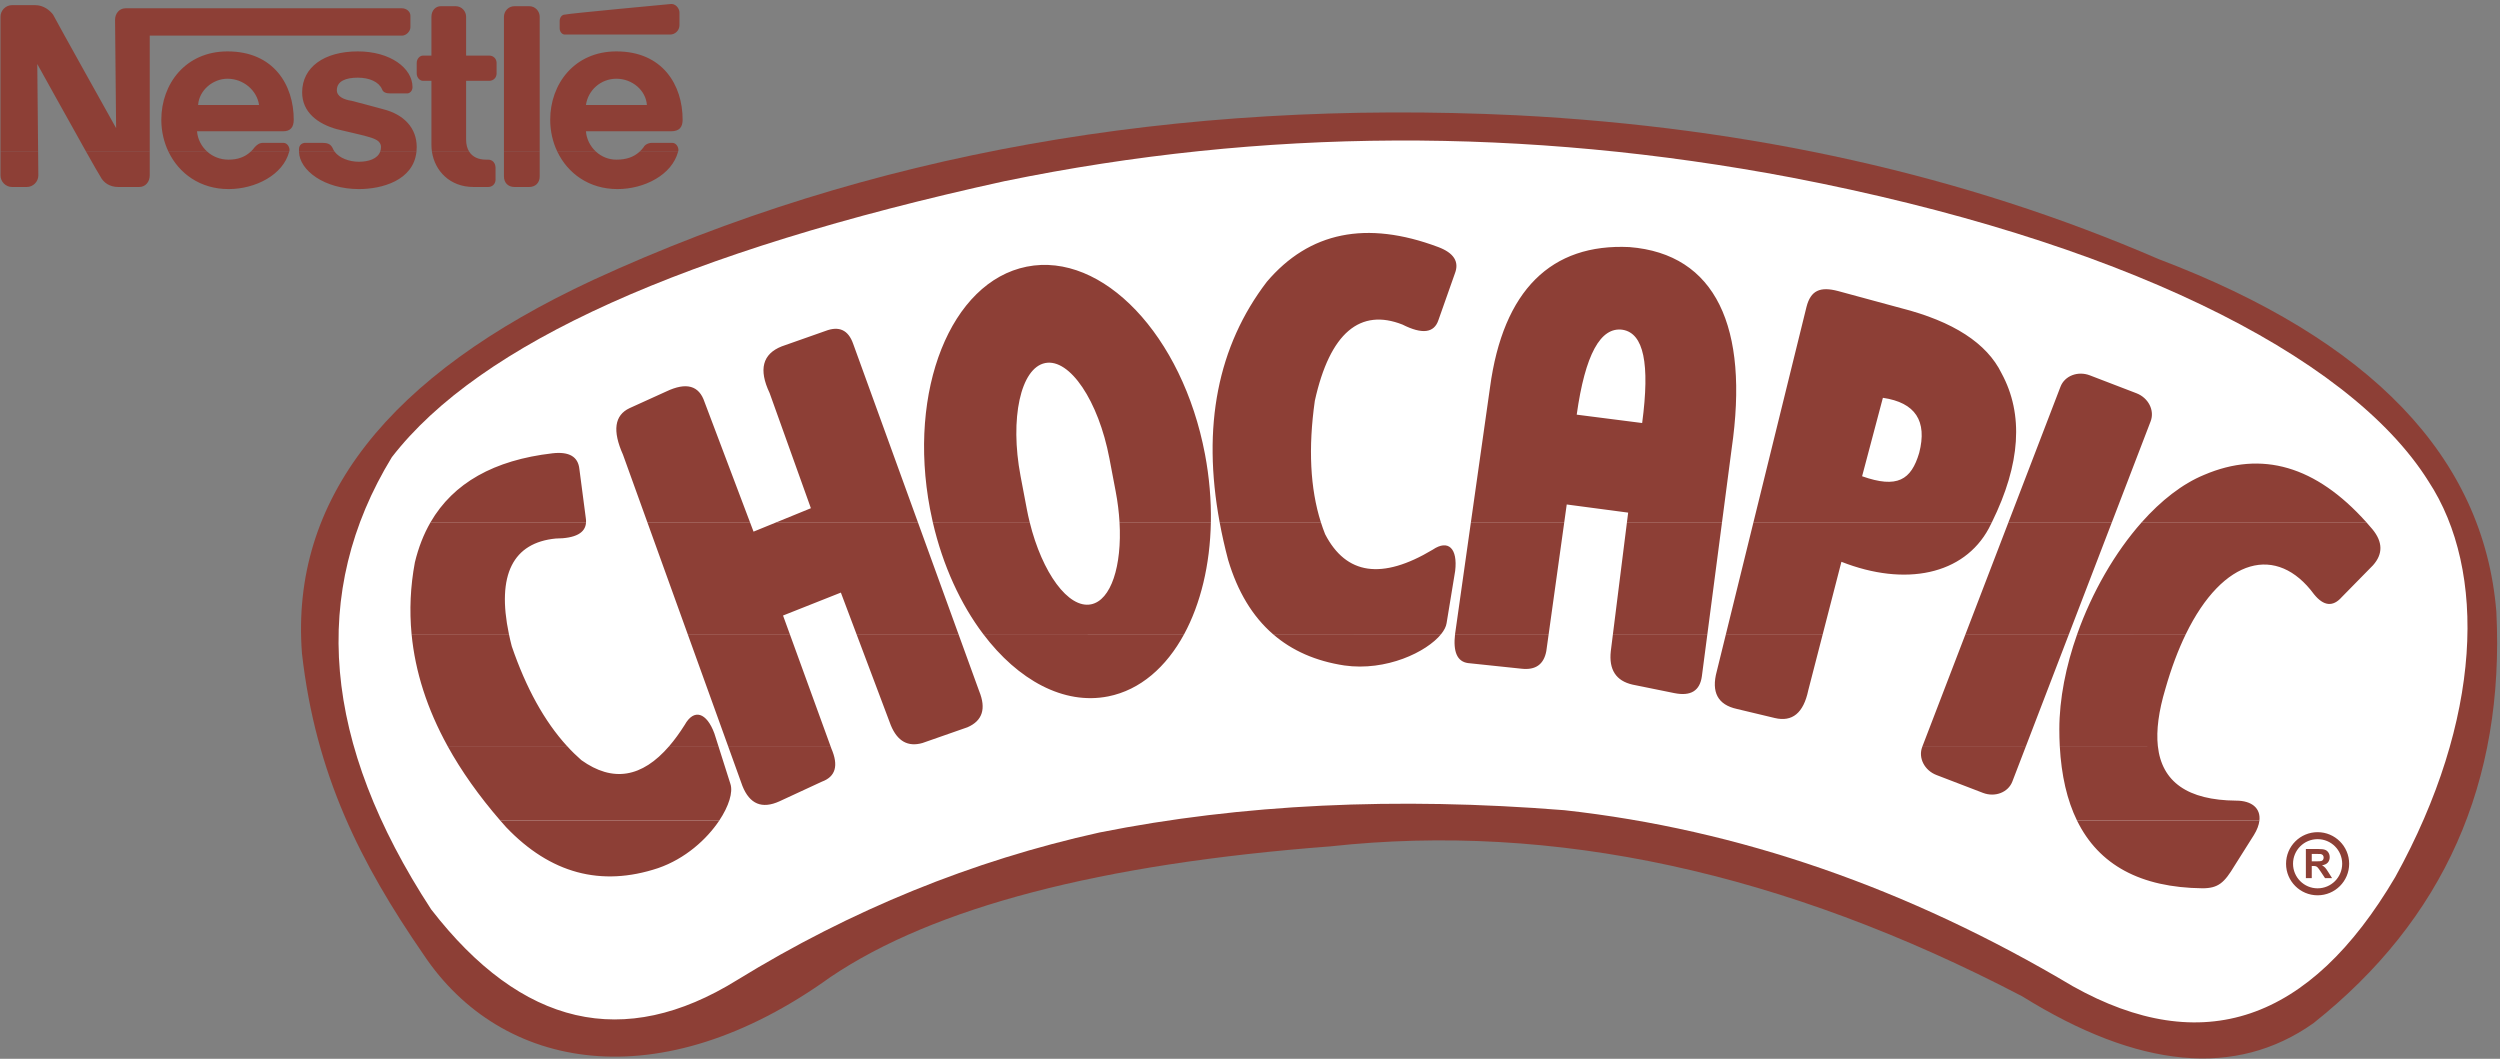
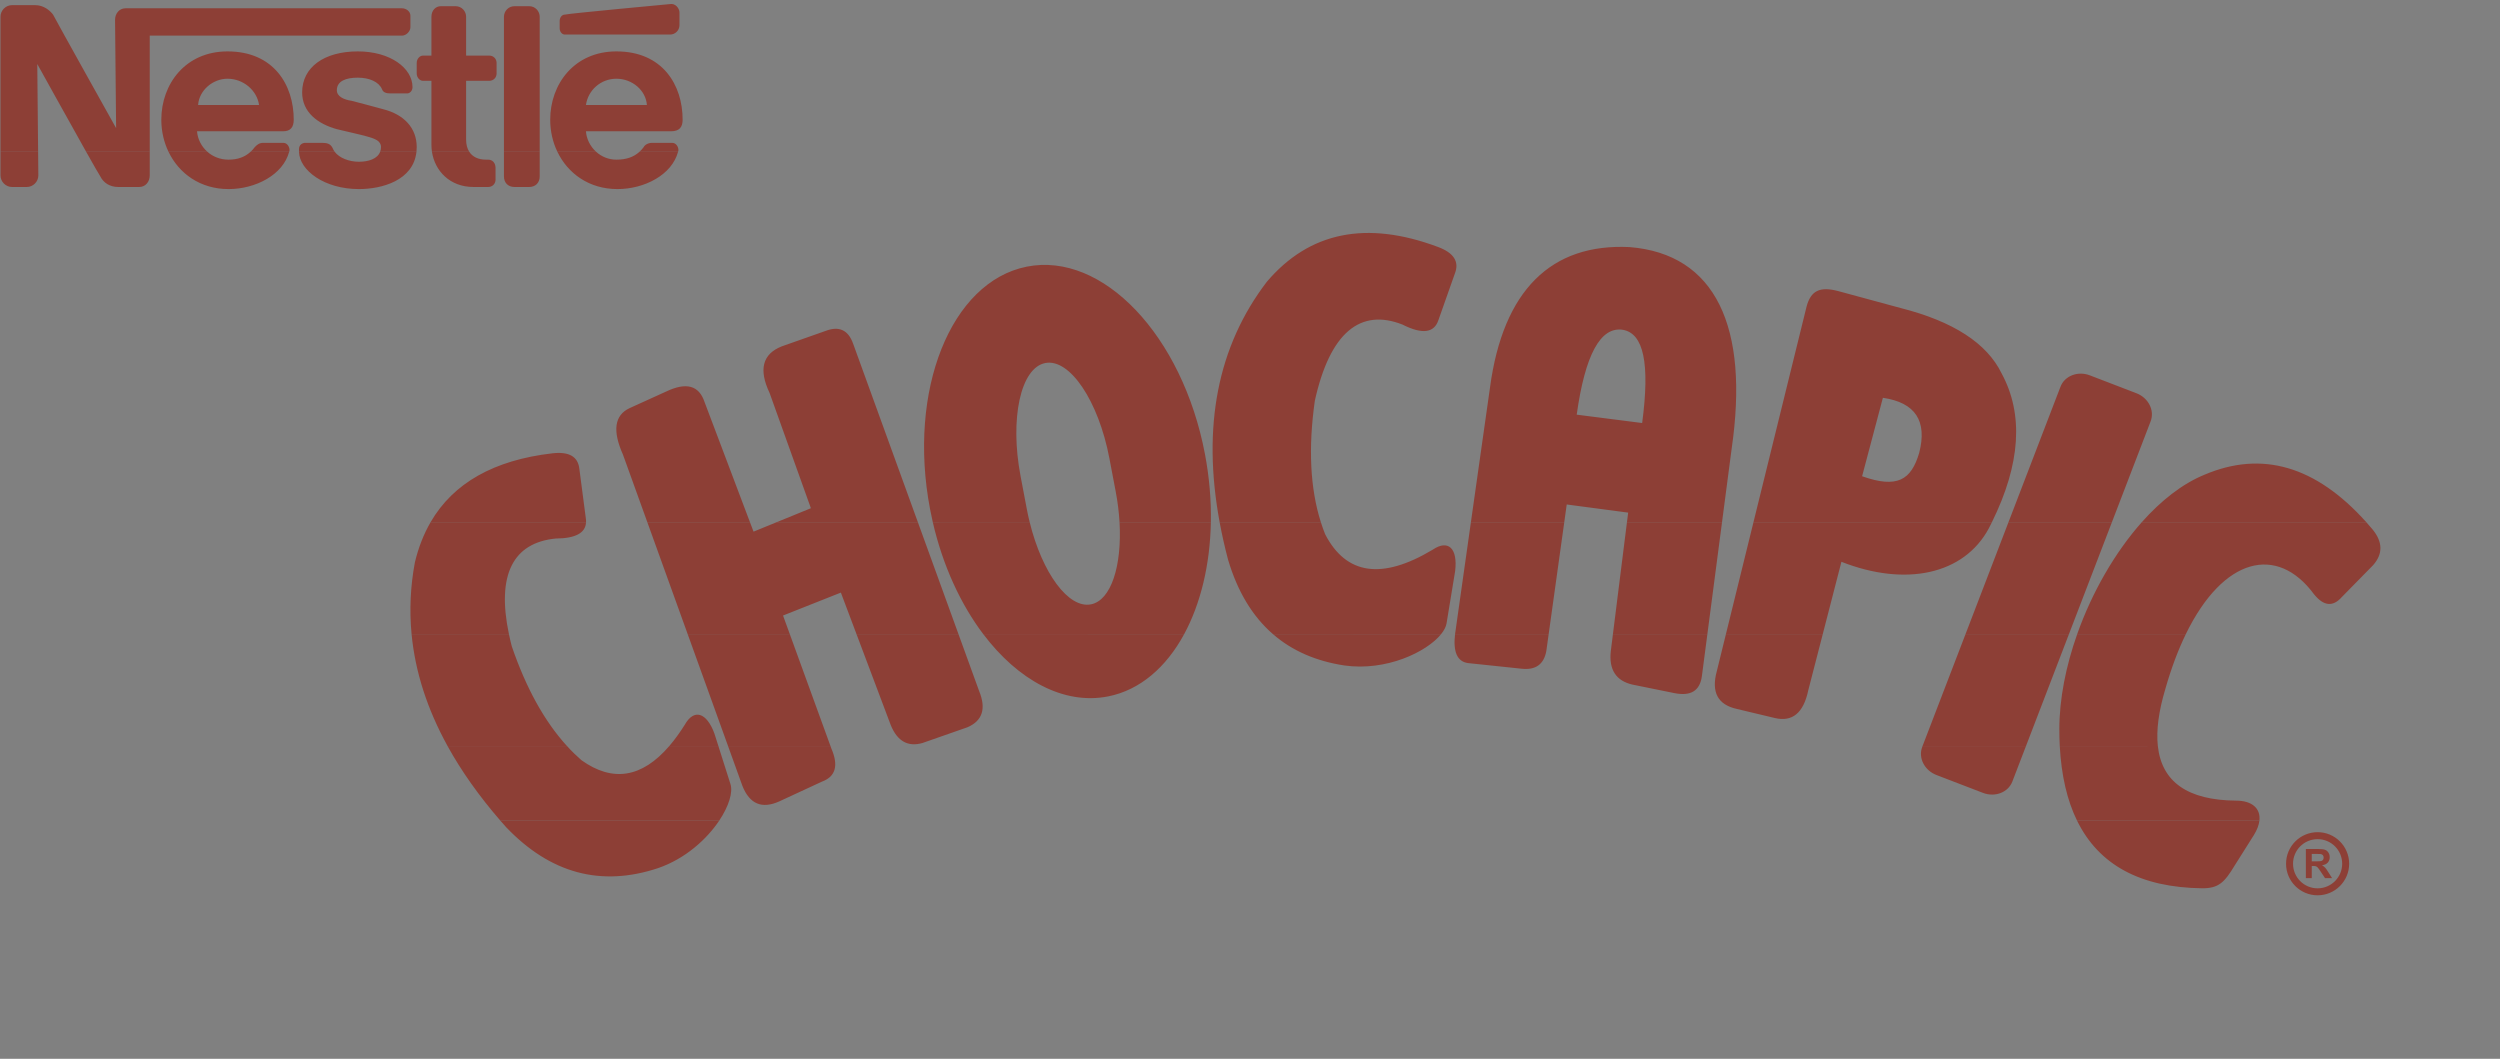
<svg xmlns="http://www.w3.org/2000/svg" width="536pt" height="227pt" viewBox="0 0 536 227" version="1.1">
  <rect x="0" y="0" width="536" height="227" fill="#808080" stroke="none" />
  <g id="surface1">
    <path style=" stroke:none;fill-rule:evenodd;fill:rgb(55.299%,24.699%,21.199%);fill-opacity:1;" d="M 0.105 32.539 L 0.105 37.609 C 0.105 38.965 1.234 40.09 2.586 40.09 L 5.742 40.09 C 7.094 40.09 8.219 38.965 8.219 37.609 L 8.172 32.539 Z M 18.473 32.539 C 20.102 35.441 21.32 37.574 21.516 37.836 C 22.191 39.188 23.543 40.09 25.344 40.09 L 29.852 40.09 C 31.207 40.09 32.105 38.965 32.105 37.609 L 32.105 32.539 Z M 36.129 32.539 C 38.367 37.203 42.934 40.539 49.008 40.539 C 54.738 40.539 60.684 37.52 61.996 32.539 L 53.727 32.539 C 52.5 33.668 50.965 34.23 49.008 34.23 C 47.191 34.23 45.633 33.574 44.465 32.547 Z M 64.105 32.539 C 64.211 36.562 69.586 40.539 76.949 40.539 C 81.871 40.539 88.625 38.711 89.289 32.543 L 81.504 32.539 C 80.926 34.055 79.016 34.68 76.949 34.68 C 74.859 34.68 72.766 33.879 71.758 32.547 Z M 100.609 32.539 C 101.312 33.633 102.551 34.23 104.215 34.23 L 104.668 34.23 C 105.57 34.23 106.246 34.906 106.246 36.031 L 106.246 38.512 C 106.246 39.414 105.57 40.09 104.668 40.09 L 101.512 40.09 C 96.469 40.09 93.23 36.656 92.609 32.539 Z M 108.047 32.539 L 108.047 37.836 C 108.047 39.188 108.949 40.09 110.301 40.09 L 113.453 40.09 C 114.809 40.09 115.711 39.188 115.711 37.836 L 115.711 32.539 Z M 119.504 32.539 C 121.746 37.203 126.312 40.539 132.387 40.539 C 138.117 40.539 144.062 37.52 145.375 32.539 L 137.102 32.539 C 135.867 33.668 134.297 34.23 132.16 34.23 C 130.453 34.23 128.945 33.574 127.812 32.547 L 119.504 32.539 " />
    <path style=" stroke:none;fill-rule:evenodd;fill:rgb(55.299%,24.699%,21.199%);fill-opacity:1;" d="M 8.172 32.539 L 7.992 13.723 C 7.992 13.723 14.477 25.434 18.473 32.543 L 32.105 32.539 L 32.105 7.637 L 86.188 7.637 C 87.09 7.637 87.992 6.734 87.992 5.836 L 87.992 3.355 C 87.992 2.453 87.09 1.777 86.188 1.777 L 26.922 1.777 C 25.57 1.777 24.668 2.906 24.668 4.258 L 24.895 27.469 C 24.895 27.469 12.051 4.48 11.375 3.129 C 10.699 2.23 9.348 1.102 7.543 1.102 L 2.586 1.102 C 1.234 1.102 0.105 2.23 0.105 3.582 L 0.105 32.539 Z M 44.465 32.539 C 43.172 31.402 42.367 29.805 42.246 28.145 L 60.727 28.145 C 62.301 28.145 62.977 27.242 62.977 25.664 C 62.977 18.23 58.699 11.02 48.781 11.02 L 48.781 16.879 C 52.164 16.879 55.094 19.355 55.543 22.512 L 42.473 22.512 C 42.695 19.355 45.629 16.879 48.781 16.879 L 48.781 11.02 C 39.77 11.02 34.586 18.004 34.586 25.664 C 34.586 28.105 35.125 30.457 36.129 32.543 Z M 61.996 32.539 C 62.027 32.426 62.051 32.312 62.078 32.203 C 62.078 31.523 61.625 30.625 60.727 30.625 L 56.445 30.625 C 55.543 30.625 55.094 31.074 54.641 31.523 C 54.355 31.906 54.051 32.246 53.727 32.543 Z M 71.758 32.539 C 71.57 32.297 71.422 32.031 71.316 31.75 C 70.867 30.852 70.191 30.625 69.062 30.625 L 65.457 30.625 C 64.781 30.625 64.105 31.074 64.105 31.977 L 64.105 32.426 C 64.105 32.469 64.105 32.508 64.105 32.547 Z M 89.289 32.539 C 89.328 32.215 89.344 31.879 89.344 31.523 C 89.344 27.469 86.641 24.539 82.133 23.41 C 80.555 22.961 76.273 21.836 75.371 21.609 C 73.797 21.383 72.219 20.711 72.219 19.355 C 72.219 17.328 74.246 16.652 76.723 16.652 C 79.203 16.652 81.23 17.555 81.906 19.129 C 82.133 19.809 82.809 20.031 83.711 20.031 L 87.316 20.031 C 87.766 20.031 88.441 19.582 88.441 18.68 C 88.441 14.625 83.711 11.02 76.723 11.02 C 69.512 11.02 64.781 14.398 64.781 19.809 C 64.781 24.09 68.16 26.566 72.219 27.695 C 74.02 28.145 77.176 28.82 78.754 29.273 C 80.328 29.723 81.684 30.176 81.684 31.523 C 81.684 31.902 81.621 32.238 81.504 32.539 Z M 92.609 32.539 C 92.535 32.059 92.5 31.57 92.5 31.074 L 92.5 17.328 L 90.695 17.328 C 90.02 17.328 89.344 16.652 89.344 15.75 L 89.344 13.496 C 89.344 12.594 90.02 11.918 90.695 11.918 L 92.5 11.918 L 92.5 3.582 C 92.5 2.23 93.402 1.328 94.527 1.328 L 97.68 1.328 C 99.031 1.328 99.934 2.453 99.934 3.582 L 99.934 11.918 L 104.895 11.918 C 105.793 11.918 106.469 12.594 106.469 13.496 L 106.469 15.75 C 106.469 16.652 105.793 17.328 104.895 17.328 L 99.934 17.328 L 99.934 29.949 C 99.934 30.988 100.168 31.859 100.609 32.539 Z M 115.711 32.539 L 115.711 3.582 C 115.711 2.453 114.809 1.328 113.453 1.328 L 110.301 1.328 C 108.949 1.328 108.047 2.453 108.047 3.582 L 108.047 32.539 Z M 127.812 32.539 C 126.551 31.402 125.742 29.805 125.625 28.145 L 143.879 28.145 C 145.68 28.145 146.355 27.242 146.355 25.664 C 146.355 18.23 142.074 11.02 132.16 11.02 L 132.16 16.879 C 135.539 16.879 138.469 19.355 138.695 22.512 L 125.625 22.512 C 126.074 19.355 128.781 16.879 132.16 16.879 L 132.16 11.02 C 123.145 11.02 117.965 18.004 117.965 25.664 C 117.965 28.105 118.5 30.457 119.504 32.543 Z M 145.375 32.539 C 145.402 32.426 145.43 32.312 145.457 32.203 C 145.457 31.523 145.004 30.625 144.102 30.625 L 139.82 30.625 C 138.922 30.625 138.242 31.074 138.02 31.523 C 137.734 31.906 137.43 32.246 137.102 32.543 Z M 119.992 4.48 L 119.992 6.059 C 119.992 6.734 120.441 7.41 121.117 7.41 L 143.652 7.41 C 144.777 7.41 145.68 6.512 145.68 5.383 L 145.68 2.68 C 145.68 1.777 144.777 0.652 143.652 0.875 C 143.652 0.875 121.793 2.906 121.117 3.129 C 120.441 3.129 119.992 3.809 119.992 4.48 " />
-     <path style=" stroke:none;fill-rule:nonzero;fill:rgb(55.299%,24.699%,21.199%);fill-opacity:1;" d="M 178.086 209.457 C 141.367 235.906 107.449 229.562 90.855 204.734 C 77.273 185.043 67.676 166.043 64.742 140.102 C 62.23 107.238 83.043 80.543 127.176 60.02 C 185.938 32.949 251.973 21.184 325.27 24.719 C 375.453 27.312 421.293 37.586 462.777 55.539 C 508.355 72.816 532.504 98.02 535.219 131.145 C 537.043 167.77 523.961 197.184 495.969 219.395 C 479.371 231.102 458.562 229.168 433.539 213.598 C 382.484 186.953 333.047 176.238 285.23 181.461 C 235.926 185.211 200.211 194.547 178.086 209.457 " />
-     <path style=" stroke:none;fill-rule:nonzero;fill:rgb(100%,100%,100%);fill-opacity:1;" d="M 158.004 210.145 C 133.75 225.16 111.895 220.105 92.438 194.969 C 69.16 159.301 66.352 126.988 84.008 98.027 C 102.852 73.648 146.652 53.914 215.418 38.832 C 270.734 27.48 326.996 27.23 384.195 38.082 C 453.246 51.371 503.395 75.609 520.66 103.18 C 533.293 122.387 532.184 154.32 513.543 188.039 C 495.203 219.176 472.16 226.98 444.418 211.453 C 409.062 190.41 372.723 177.828 335.398 173.707 C 299.332 170.828 266.113 172.418 235.742 178.484 C 208.414 184.535 182.504 195.086 158.004 210.145 " />
    <path style=" stroke:none;fill-rule:evenodd;fill:rgb(55.299%,24.699%,21.199%);fill-opacity:1;" d="M 154.191 175.953 C 151.52 179.945 146.922 184.121 141.082 186.129 C 128.844 190.195 117.992 187.273 108.52 177.355 C 108.102 176.887 107.688 176.418 107.281 175.949 Z M 445.324 175.953 C 449.988 185.465 458.945 190.293 472.191 190.449 C 475.605 190.449 476.891 189.266 479.082 185.617 L 483.234 179.035 C 483.922 177.922 484.309 176.879 484.414 175.949 Z M 494.379 188.273 L 494.379 182.027 L 497.031 182.027 C 497.699 182.027 498.188 182.082 498.488 182.195 C 498.789 182.309 499.035 182.508 499.215 182.793 C 499.398 183.082 499.488 183.41 499.488 183.777 C 499.488 184.246 499.352 184.633 499.078 184.941 C 498.801 185.246 498.391 185.438 497.844 185.516 C 498.117 185.676 498.34 185.852 498.52 186.039 C 498.695 186.23 498.934 186.57 499.23 187.055 L 499.996 188.273 L 498.488 188.273 L 497.582 186.91 C 497.258 186.426 497.035 186.121 496.914 185.996 C 496.797 185.867 496.668 185.781 496.535 185.734 C 496.402 185.688 496.188 185.664 495.898 185.664 L 495.641 185.664 L 495.641 188.273 Z M 495.641 184.672 L 496.574 184.672 C 497.18 184.672 497.559 184.645 497.707 184.594 C 497.859 184.543 497.977 184.453 498.062 184.328 C 498.145 184.203 498.188 184.047 498.188 183.859 C 498.188 183.648 498.133 183.48 498.02 183.348 C 497.906 183.219 497.75 183.141 497.547 183.105 C 497.441 183.09 497.137 183.082 496.625 183.082 L 495.641 183.082 Z M 491.625 185.188 C 491.625 182.273 493.984 179.914 496.895 179.914 C 499.805 179.914 502.164 182.273 502.164 185.188 C 502.164 188.098 499.805 190.457 496.895 190.457 C 493.984 190.457 491.625 188.098 491.625 185.188 Z M 490.129 185.188 C 490.129 181.449 493.156 178.418 496.895 178.418 C 500.633 178.418 503.66 181.449 503.66 185.188 C 503.66 188.922 500.633 191.953 496.895 191.953 C 493.156 191.953 490.129 188.922 490.129 185.188 " />
    <path style=" stroke:none;fill-rule:evenodd;fill:rgb(55.299%,24.699%,21.199%);fill-opacity:1;" d="M 121.57 159.953 C 122.559 161.047 123.59 162.051 124.652 162.98 C 131.355 167.773 137.633 166.762 143.492 159.953 L 154.023 159.953 L 156.598 168.066 C 157.188 169.836 156.277 172.836 154.191 175.953 L 107.281 175.953 C 102.688 170.645 98.914 165.316 95.961 159.961 Z M 156.094 159.953 L 159.172 168.496 C 160.723 172.398 163.367 173.504 167.109 171.805 L 176.207 167.59 C 179.148 166.516 179.828 164.148 178.246 160.488 L 178.055 159.953 Z M 434.371 159.953 L 431.449 167.559 C 430.555 169.895 427.734 170.984 425.148 169.992 L 415.18 166.164 C 412.598 165.172 411.23 162.477 412.125 160.141 L 412.195 159.953 Z M 441.613 159.953 C 441.953 166.27 443.188 171.598 445.324 175.953 L 484.414 175.953 C 484.719 173.367 482.883 171.652 479.391 171.656 C 469.059 171.562 463.477 167.66 462.641 159.949 L 441.613 159.953 " />
    <path style=" stroke:none;fill-rule:evenodd;fill:rgb(55.299%,24.699%,21.199%);fill-opacity:1;" d="M 109.113 135.953 C 109.289 136.801 109.492 137.668 109.723 138.562 C 112.797 147.543 116.746 154.676 121.57 159.961 L 95.961 159.953 C 91.586 152.016 89.012 144.016 88.242 135.953 Z M 147.438 135.953 L 156.094 159.953 L 178.055 159.953 L 169.332 135.953 Z M 183.633 135.953 L 190.992 155.5 C 192.406 158.922 194.668 160.191 197.773 159.301 L 207.434 155.922 C 210.645 154.527 211.473 151.941 209.926 148.16 L 205.496 135.953 Z M 253.887 135.953 C 250.047 143.047 244.445 147.941 237.609 149.305 C 228.082 151.203 218.273 145.832 210.805 135.949 Z M 308.98 135.953 C 305.875 139.805 297.18 143.949 288.223 142.676 C 282.098 141.742 276.996 139.5 272.914 135.953 Z M 332.035 135.953 L 331.527 139.605 C 330.992 142.457 329.223 143.711 326.211 143.371 L 314.723 142.164 C 312.434 141.84 311.516 139.77 311.965 135.953 Z M 366.062 135.953 L 364.883 144.973 C 364.465 148.113 362.488 149.32 358.953 148.598 L 350.031 146.785 C 346.477 145.98 344.918 143.586 345.355 139.605 L 345.812 135.953 Z M 370.039 135.953 L 368.078 143.922 C 366.855 148.414 368.301 151.109 372.41 152.004 L 380.496 153.938 C 384.27 154.844 386.668 152.871 387.688 148.02 L 390.801 135.953 Z M 443.582 135.953 L 434.371 159.953 L 412.195 159.953 L 421.41 135.953 Z M 445.352 135.953 C 442.93 142.777 441.523 149.828 441.52 156.359 C 441.52 157.594 441.551 158.789 441.613 159.957 L 462.641 159.953 C 462.277 156.586 462.812 152.496 464.258 147.684 C 465.531 143.207 467.016 139.297 468.641 135.953 Z M 143.492 159.953 C 144.609 158.652 145.711 157.145 146.797 155.422 C 148.781 151.852 151.508 152.746 153.168 157.266 L 154.023 159.953 L 143.492 159.953 " />
    <path style=" stroke:none;fill-rule:evenodd;fill:rgb(55.299%,24.699%,21.199%);fill-opacity:1;" d="M 125.648 111.953 C 125.551 114.27 123.379 115.438 119.137 115.461 C 110.047 116.359 106.43 123.145 109.113 135.961 L 88.242 135.953 C 87.754 130.852 87.988 125.727 88.949 120.574 C 89.719 117.383 90.84 114.512 92.32 111.957 Z M 138.785 111.953 L 147.438 135.953 L 169.332 135.953 L 167.883 131.969 L 180.281 127.051 L 183.633 135.953 L 205.496 135.953 L 196.789 111.953 L 166.531 111.953 L 161.559 113.984 L 160.789 111.953 Z M 240.027 111.953 C 240.57 121.34 238.207 128.715 233.914 129.57 C 229.062 130.535 223.441 122.828 220.762 111.949 L 199.988 111.953 C 202.152 121.332 205.992 129.578 210.805 135.949 L 253.887 135.953 C 257.398 129.457 259.441 121.125 259.609 111.953 Z M 283.188 111.953 C 283.469 112.836 283.773 113.691 284.105 114.531 C 288.609 123.254 296.297 124.363 307.168 117.855 C 310.543 115.57 312.555 117.609 311.988 122.402 L 310.148 133.609 C 310.039 134.34 309.633 135.137 308.98 135.949 L 272.914 135.953 C 268.535 132.148 265.328 126.84 263.305 120.027 C 262.578 117.281 261.977 114.59 261.488 111.953 Z M 335.379 111.953 L 332.035 135.953 L 311.965 135.953 C 312 135.66 312.043 135.359 312.094 135.047 L 315.363 111.953 Z M 369.203 111.953 L 366.062 135.953 L 345.812 135.953 L 348.82 111.953 Z M 375.945 111.953 L 370.039 135.953 L 390.801 135.953 L 394.801 120.449 C 408.504 125.84 421.039 123.23 426.395 113.297 C 426.625 112.844 426.852 112.398 427.07 111.953 Z M 452.797 111.953 L 443.582 135.953 L 421.41 135.953 L 430.621 111.953 Z M 459.203 111.953 C 453.434 118.449 448.52 127.008 445.352 135.949 L 468.641 135.953 C 476.664 119.461 488.223 116.691 496.125 127.41 C 498.191 129.961 500.172 130.164 502.066 128.027 L 508.77 121.199 C 510.934 118.777 510.895 116.203 508.648 113.473 C 508.211 112.953 507.773 112.449 507.332 111.957 L 459.203 111.953 " />
    <path style=" stroke:none;fill-rule:evenodd;fill:rgb(55.299%,24.699%,21.199%);fill-opacity:1;" d="M 92.32 111.953 C 97.188 103.562 105.898 98.641 118.453 97.188 C 122.035 96.781 123.961 97.914 124.223 100.586 L 125.594 111.074 C 125.645 111.387 125.66 111.68 125.648 111.961 Z M 160.789 111.953 L 151.059 86.203 C 149.891 82.652 147.16 81.891 142.879 83.918 L 134.977 87.508 C 131.746 89.023 131.273 92.348 133.566 97.477 L 138.785 111.953 Z M 196.789 111.953 L 182.914 73.699 C 181.871 70.746 179.895 69.836 176.98 70.957 L 167.602 74.262 C 163.477 75.895 162.613 79.23 165.008 84.27 L 173.855 108.961 L 166.531 111.953 Z M 199.988 111.953 C 199.773 111.02 199.574 110.074 199.395 109.117 C 194.566 83.676 203.848 60.422 220.129 57.172 C 236.406 53.926 253.516 71.918 258.344 97.359 C 259.289 102.352 259.695 107.262 259.609 111.953 L 240.027 111.953 C 239.902 109.836 239.633 107.613 239.199 105.344 L 237.855 98.27 C 235.516 85.938 229.352 76.789 224.09 77.836 C 218.828 78.883 216.465 89.73 218.805 102.062 L 220.148 109.137 C 220.328 110.094 220.535 111.035 220.762 111.949 Z M 261.488 111.953 C 257.695 91.398 261.066 74.223 271.602 60.422 C 280.719 49.691 292.969 47.203 308.344 52.961 C 311.711 54.227 312.902 56.113 311.93 58.621 L 308.406 68.609 C 307.492 71.402 304.922 71.727 300.695 69.59 C 291.668 66.035 285.133 71.281 281.898 85.934 C 280.469 96.055 280.898 104.73 283.188 111.953 Z M 315.363 111.953 L 319.449 83.129 C 322.262 62.117 332.66 52.176 349.34 52.973 C 367.879 54.434 375.047 70.168 371.27 96.176 L 369.203 111.953 L 348.82 111.953 L 349.078 109.906 L 335.906 108.16 L 335.379 111.953 Z M 427.07 111.953 C 433.219 99.473 433.906 88.836 429.137 80.039 C 425.984 73.582 418.781 68.914 407.52 66.047 L 394.102 62.406 C 390.238 61.379 388.211 62.266 387.309 65.812 L 375.945 111.953 Z M 430.621 111.953 L 441.77 82.91 C 442.664 80.574 445.488 79.484 448.07 80.477 L 458.039 84.305 C 460.625 85.297 461.992 87.992 461.098 90.328 L 452.797 111.953 Z M 507.332 111.953 C 496.527 99.898 484.938 96.516 472.562 101.812 C 467.883 103.738 463.324 107.32 459.203 111.953 Z M 403.691 85.289 L 399.234 102.109 C 406.785 104.777 409.758 102.914 411.477 97.09 C 413.242 90.246 410.648 86.312 403.691 85.289 Z M 338.047 88.902 L 352.078 90.695 C 353.777 77.891 352.395 71.477 347.922 70.707 C 343.141 69.984 339.848 76.051 338.047 88.902 " />
  </g>
</svg>